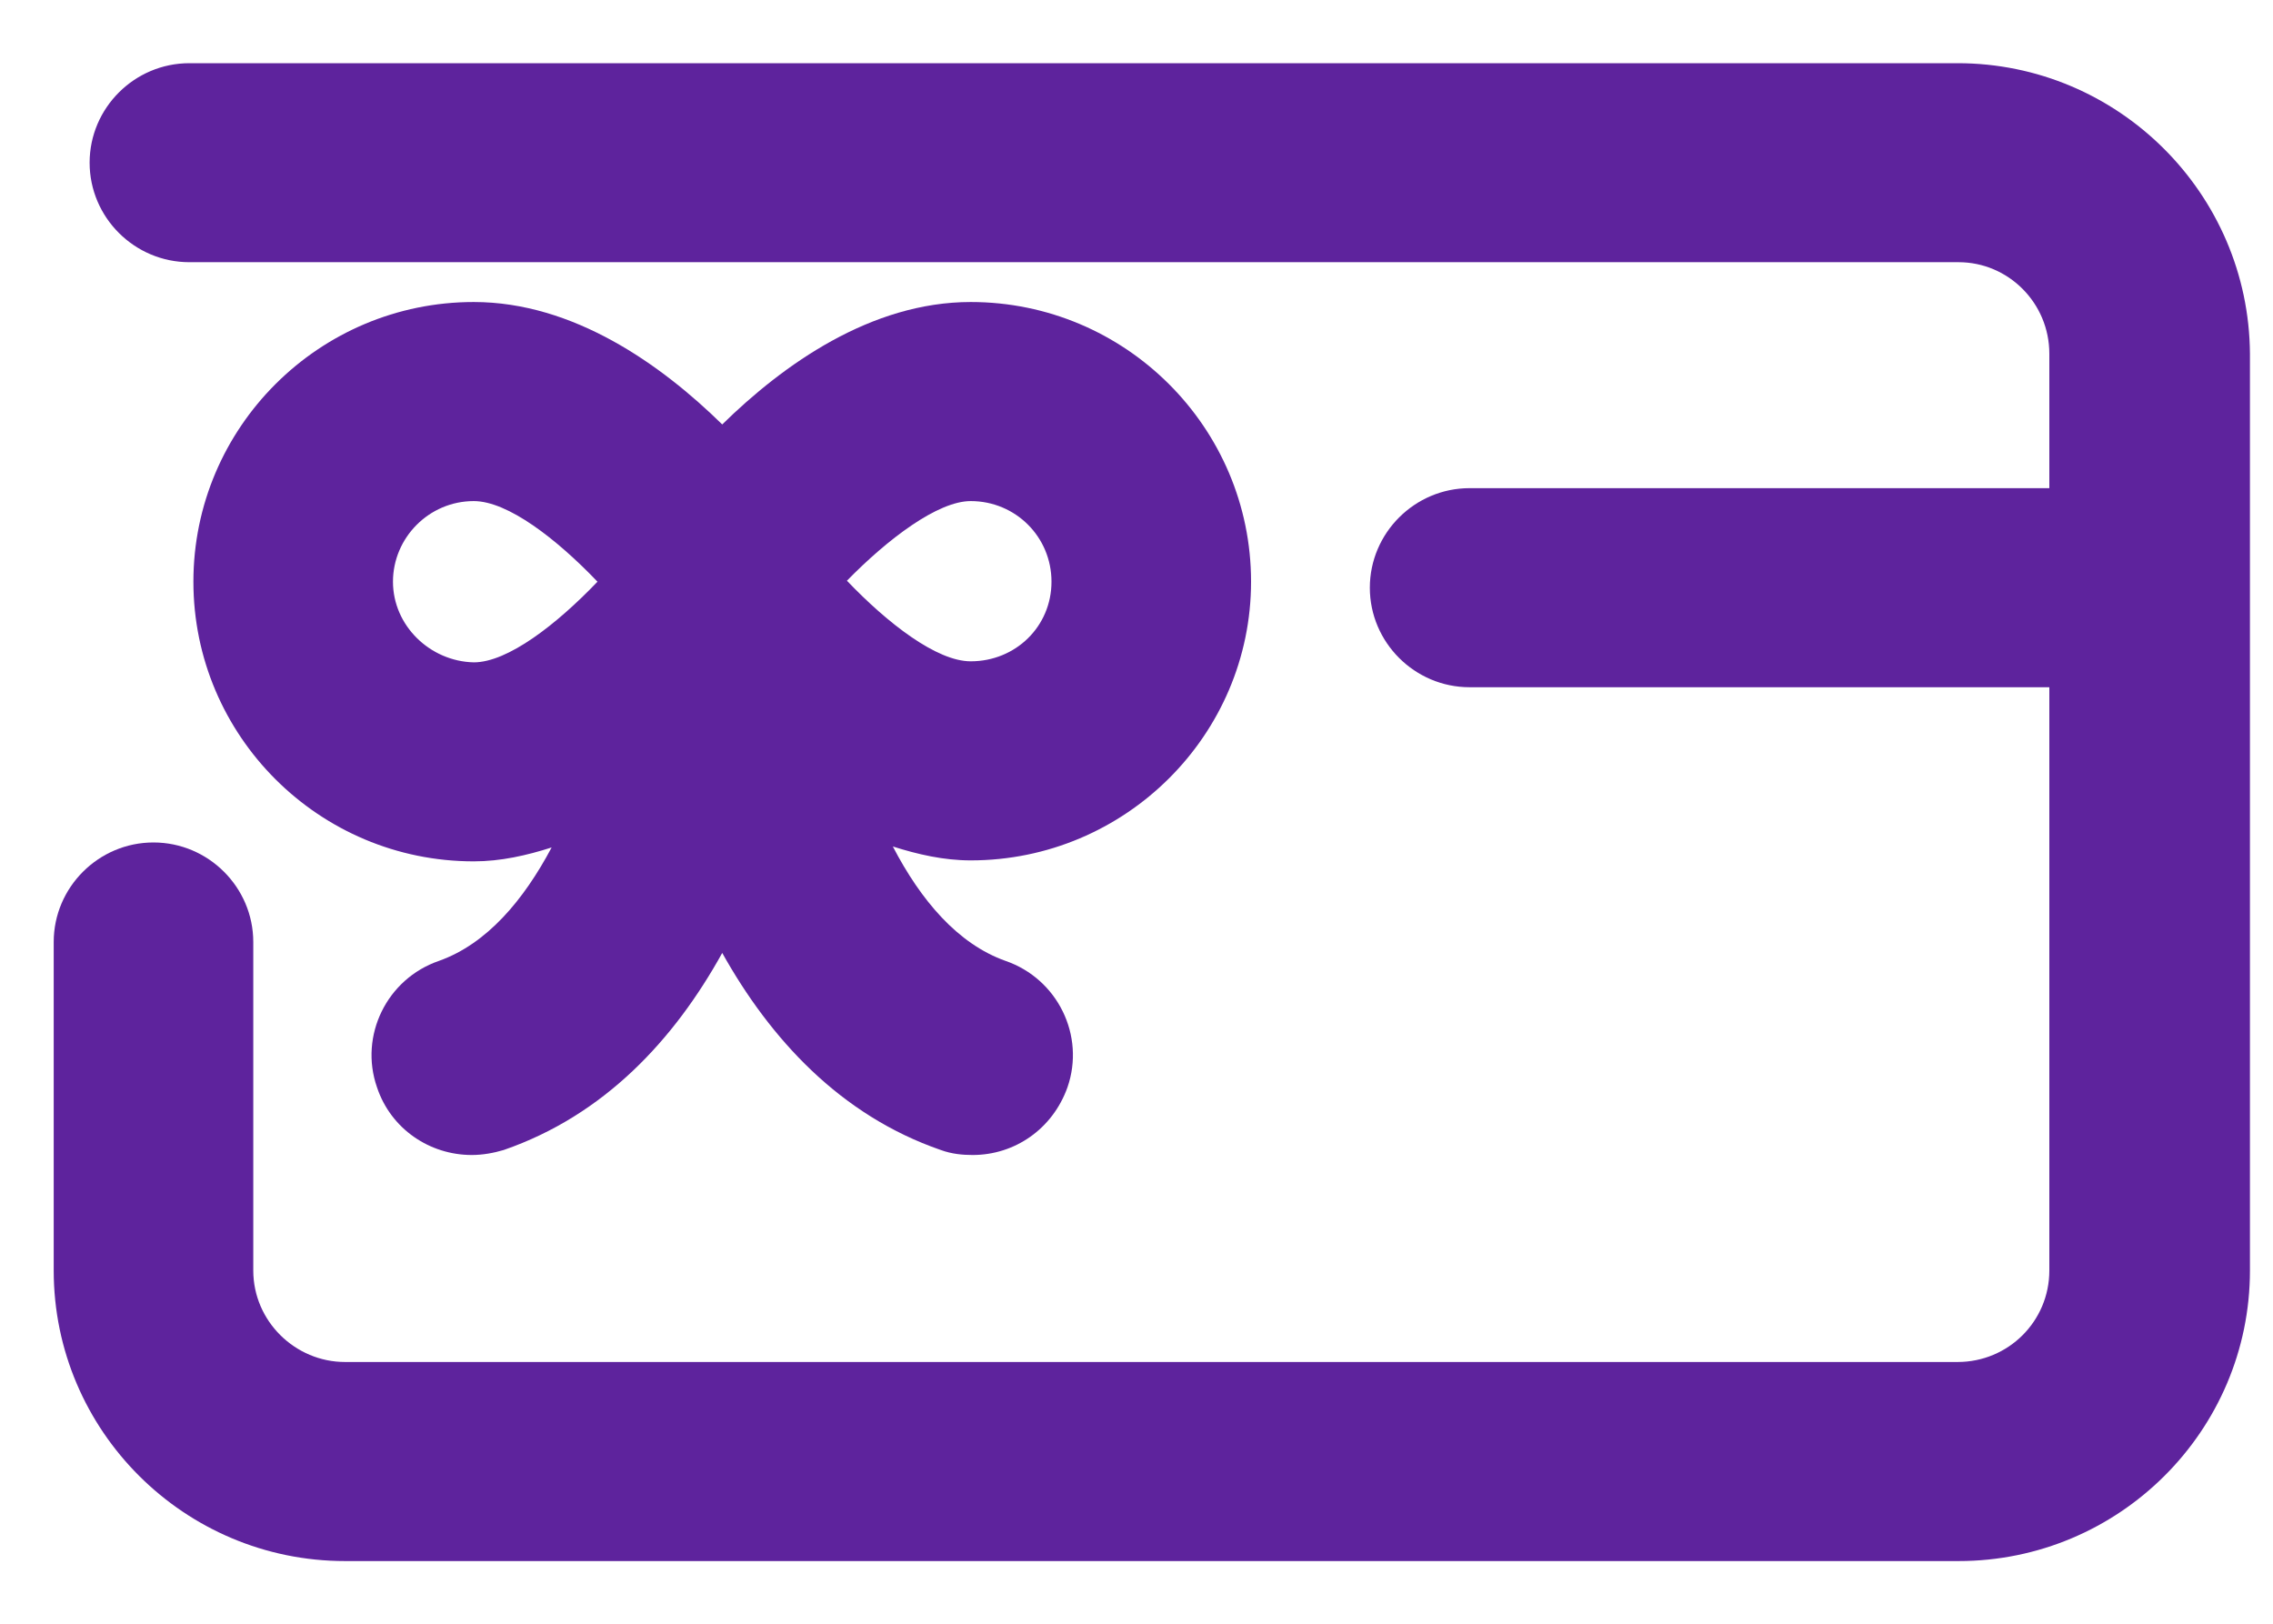
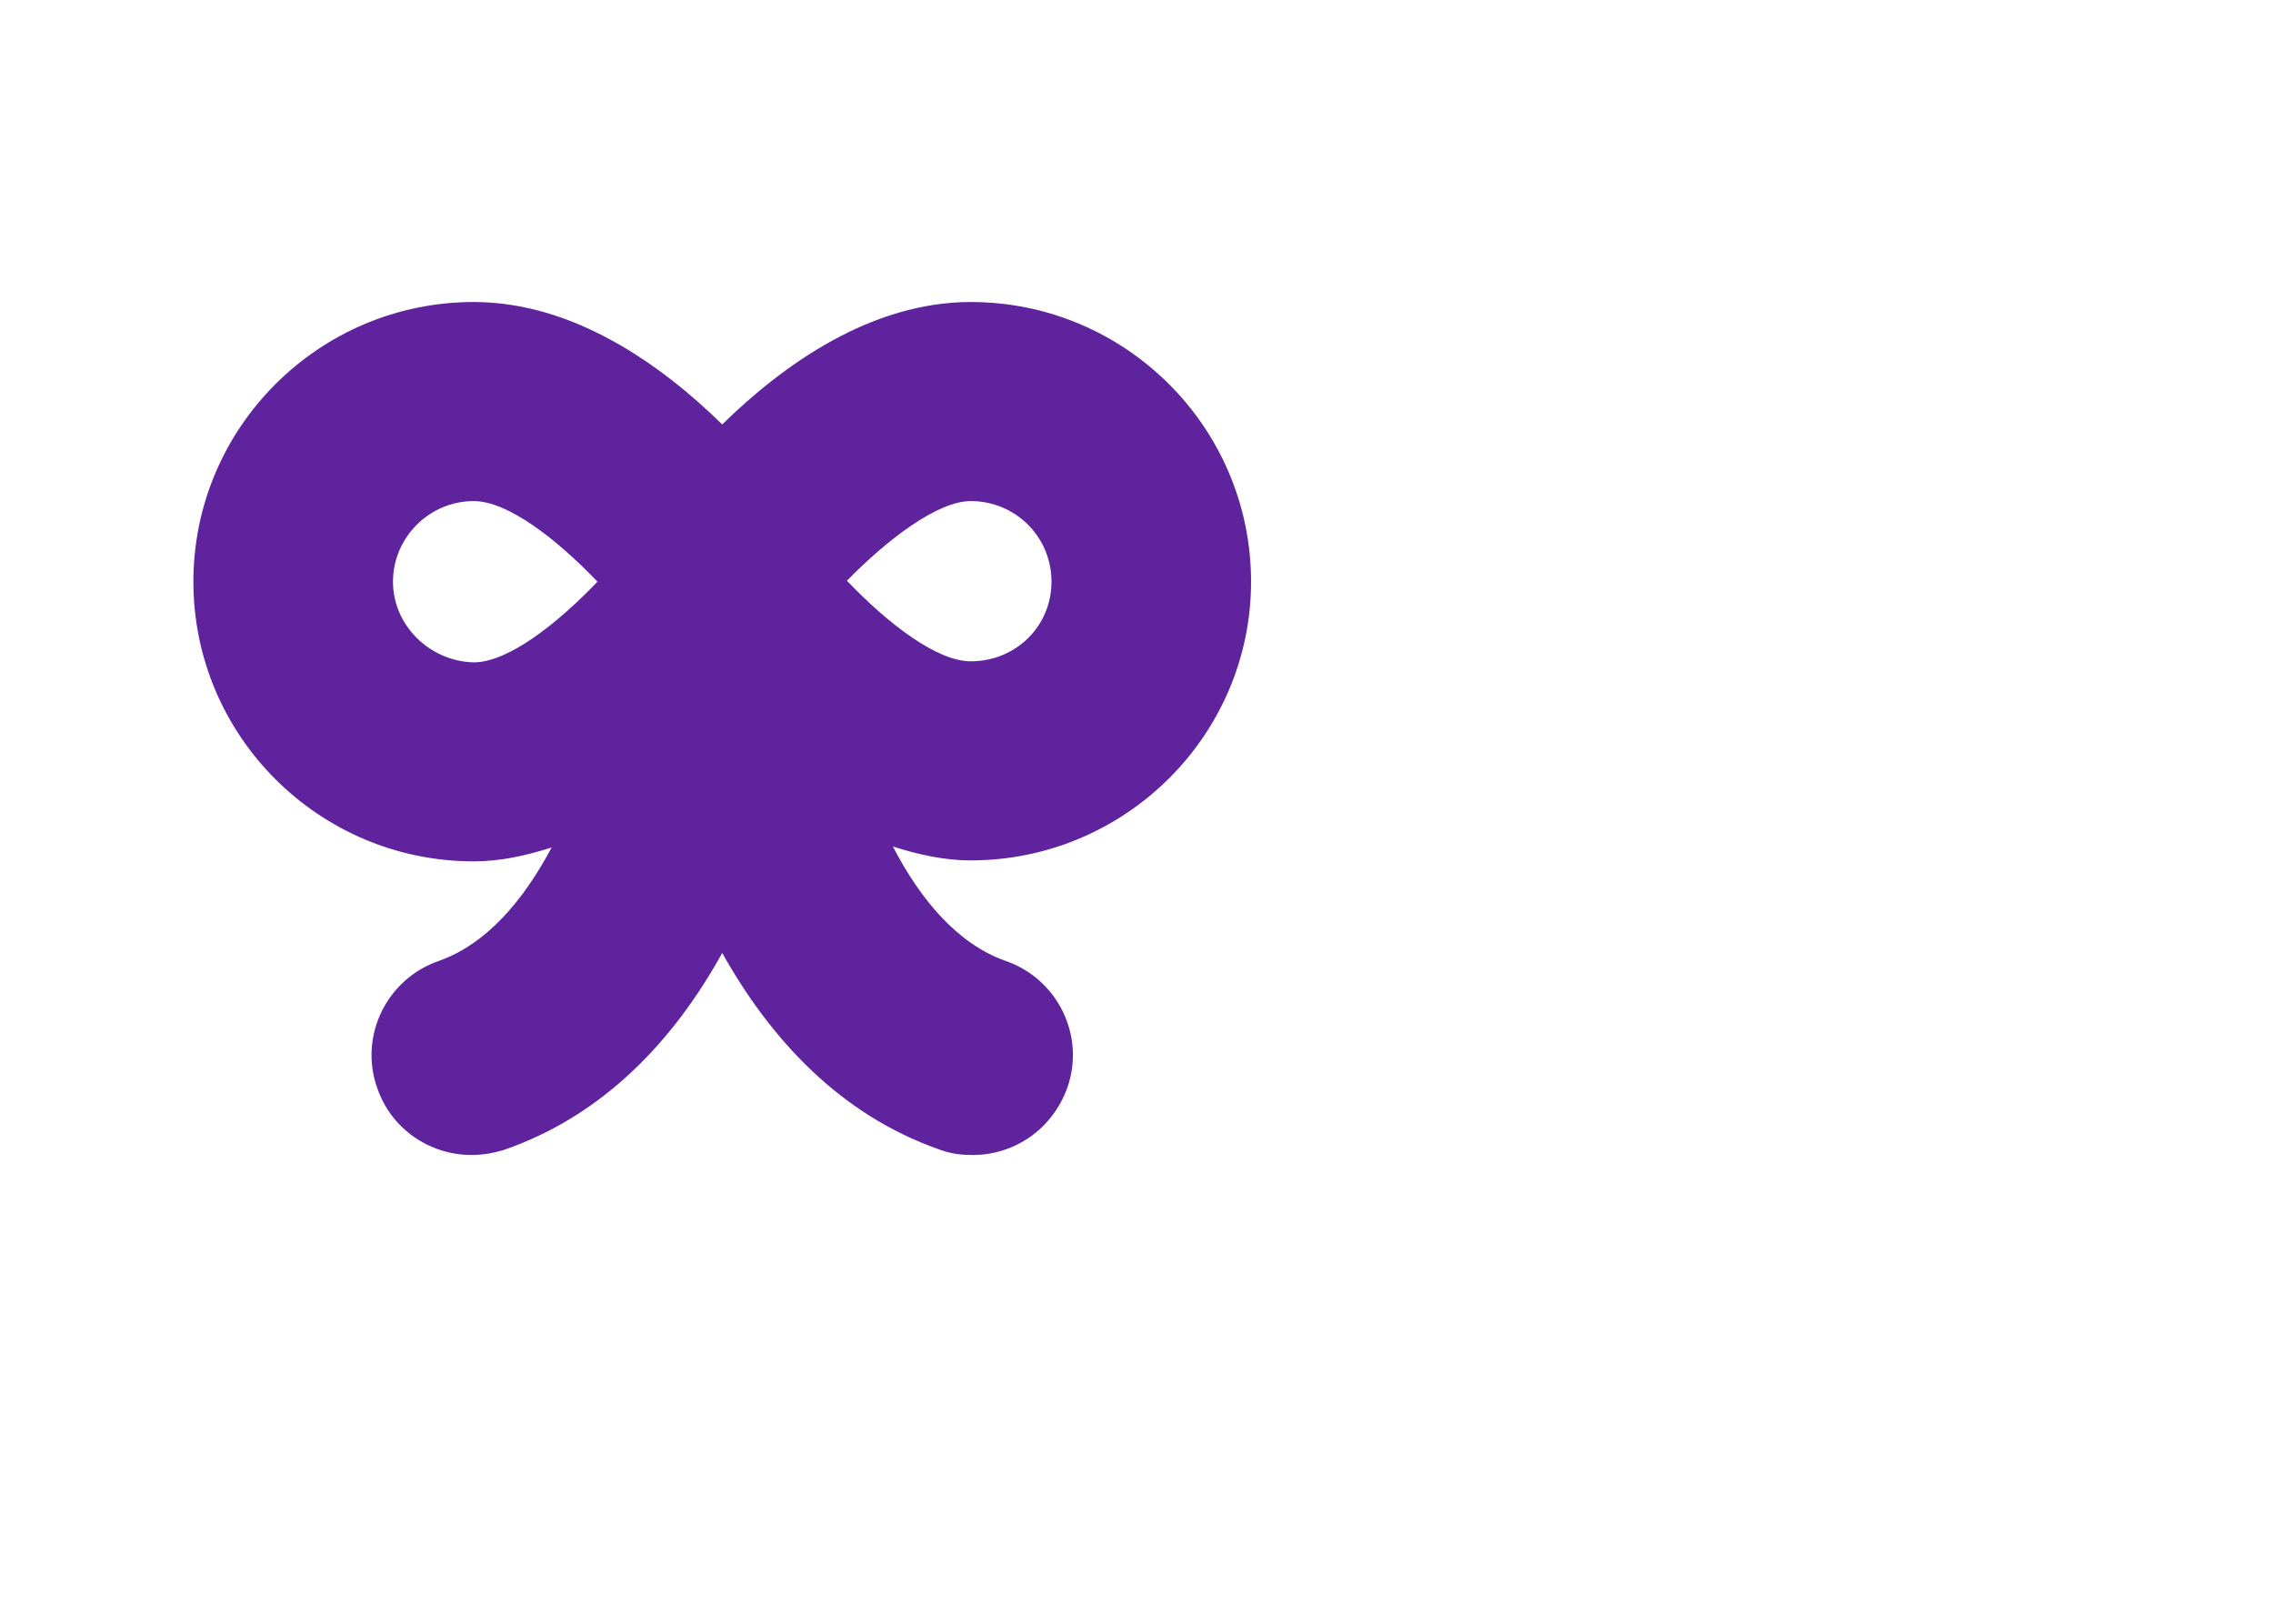
<svg xmlns="http://www.w3.org/2000/svg" width="35" height="25" viewBox="0 0 35 25" fill="none">
  <path d="M19.264 8.956C19.264 6.581 17.328 4.65 14.947 4.65C13.41 4.65 12.058 5.616 11.121 6.535C10.184 5.616 8.832 4.65 7.295 4.65C4.914 4.65 2.978 6.581 2.978 8.956C2.978 11.332 4.914 13.262 7.295 13.262C7.71 13.262 8.109 13.171 8.494 13.048C8.063 13.86 7.495 14.534 6.757 14.795C5.958 15.071 5.528 15.944 5.805 16.741C6.02 17.385 6.619 17.783 7.264 17.783C7.433 17.783 7.602 17.752 7.756 17.706C9.308 17.17 10.383 16.005 11.121 14.672C11.858 15.99 12.934 17.17 14.486 17.706C14.655 17.768 14.824 17.783 14.977 17.783C15.623 17.783 16.207 17.385 16.437 16.741C16.714 15.944 16.284 15.071 15.485 14.795C14.747 14.534 14.178 13.86 13.748 13.033C14.132 13.155 14.532 13.247 14.947 13.247C17.328 13.247 19.264 11.316 19.264 8.956ZM14.947 7.715C15.638 7.715 16.191 8.267 16.191 8.956C16.191 9.646 15.638 10.182 14.947 10.182C14.424 10.182 13.671 9.6 13.041 8.941C13.671 8.297 14.44 7.715 14.947 7.715ZM6.051 8.956C6.051 8.282 6.604 7.715 7.295 7.715C7.818 7.715 8.57 8.297 9.2 8.956C8.57 9.615 7.818 10.198 7.295 10.198C6.619 10.182 6.051 9.631 6.051 8.956Z" fill="#5E239D" />
-   <path d="M22.629 7.516C21.784 7.516 21.093 8.206 21.093 9.049C21.093 9.891 21.784 10.581 22.629 10.581H31.556V7.516H22.629Z" fill="#5E239D" />
-   <path d="M30.143 0.973H2.916C2.071 0.973 1.38 1.662 1.38 2.505C1.38 3.348 2.071 4.037 2.916 4.037H30.158C30.926 4.037 31.556 4.666 31.556 5.447V7.516V10.581V19.561C31.556 20.342 30.926 20.97 30.143 20.97H5.313C4.545 20.97 3.9 20.342 3.9 19.561V14.504C3.9 13.661 3.208 12.971 2.363 12.971C1.518 12.971 0.827 13.661 0.827 14.504V19.561C0.827 22.028 2.839 24.035 5.313 24.035H30.158C32.632 24.035 34.645 22.028 34.645 19.561V9.048V5.447C34.629 2.98 32.616 0.973 30.143 0.973Z" fill="#5E239D" />
</svg>